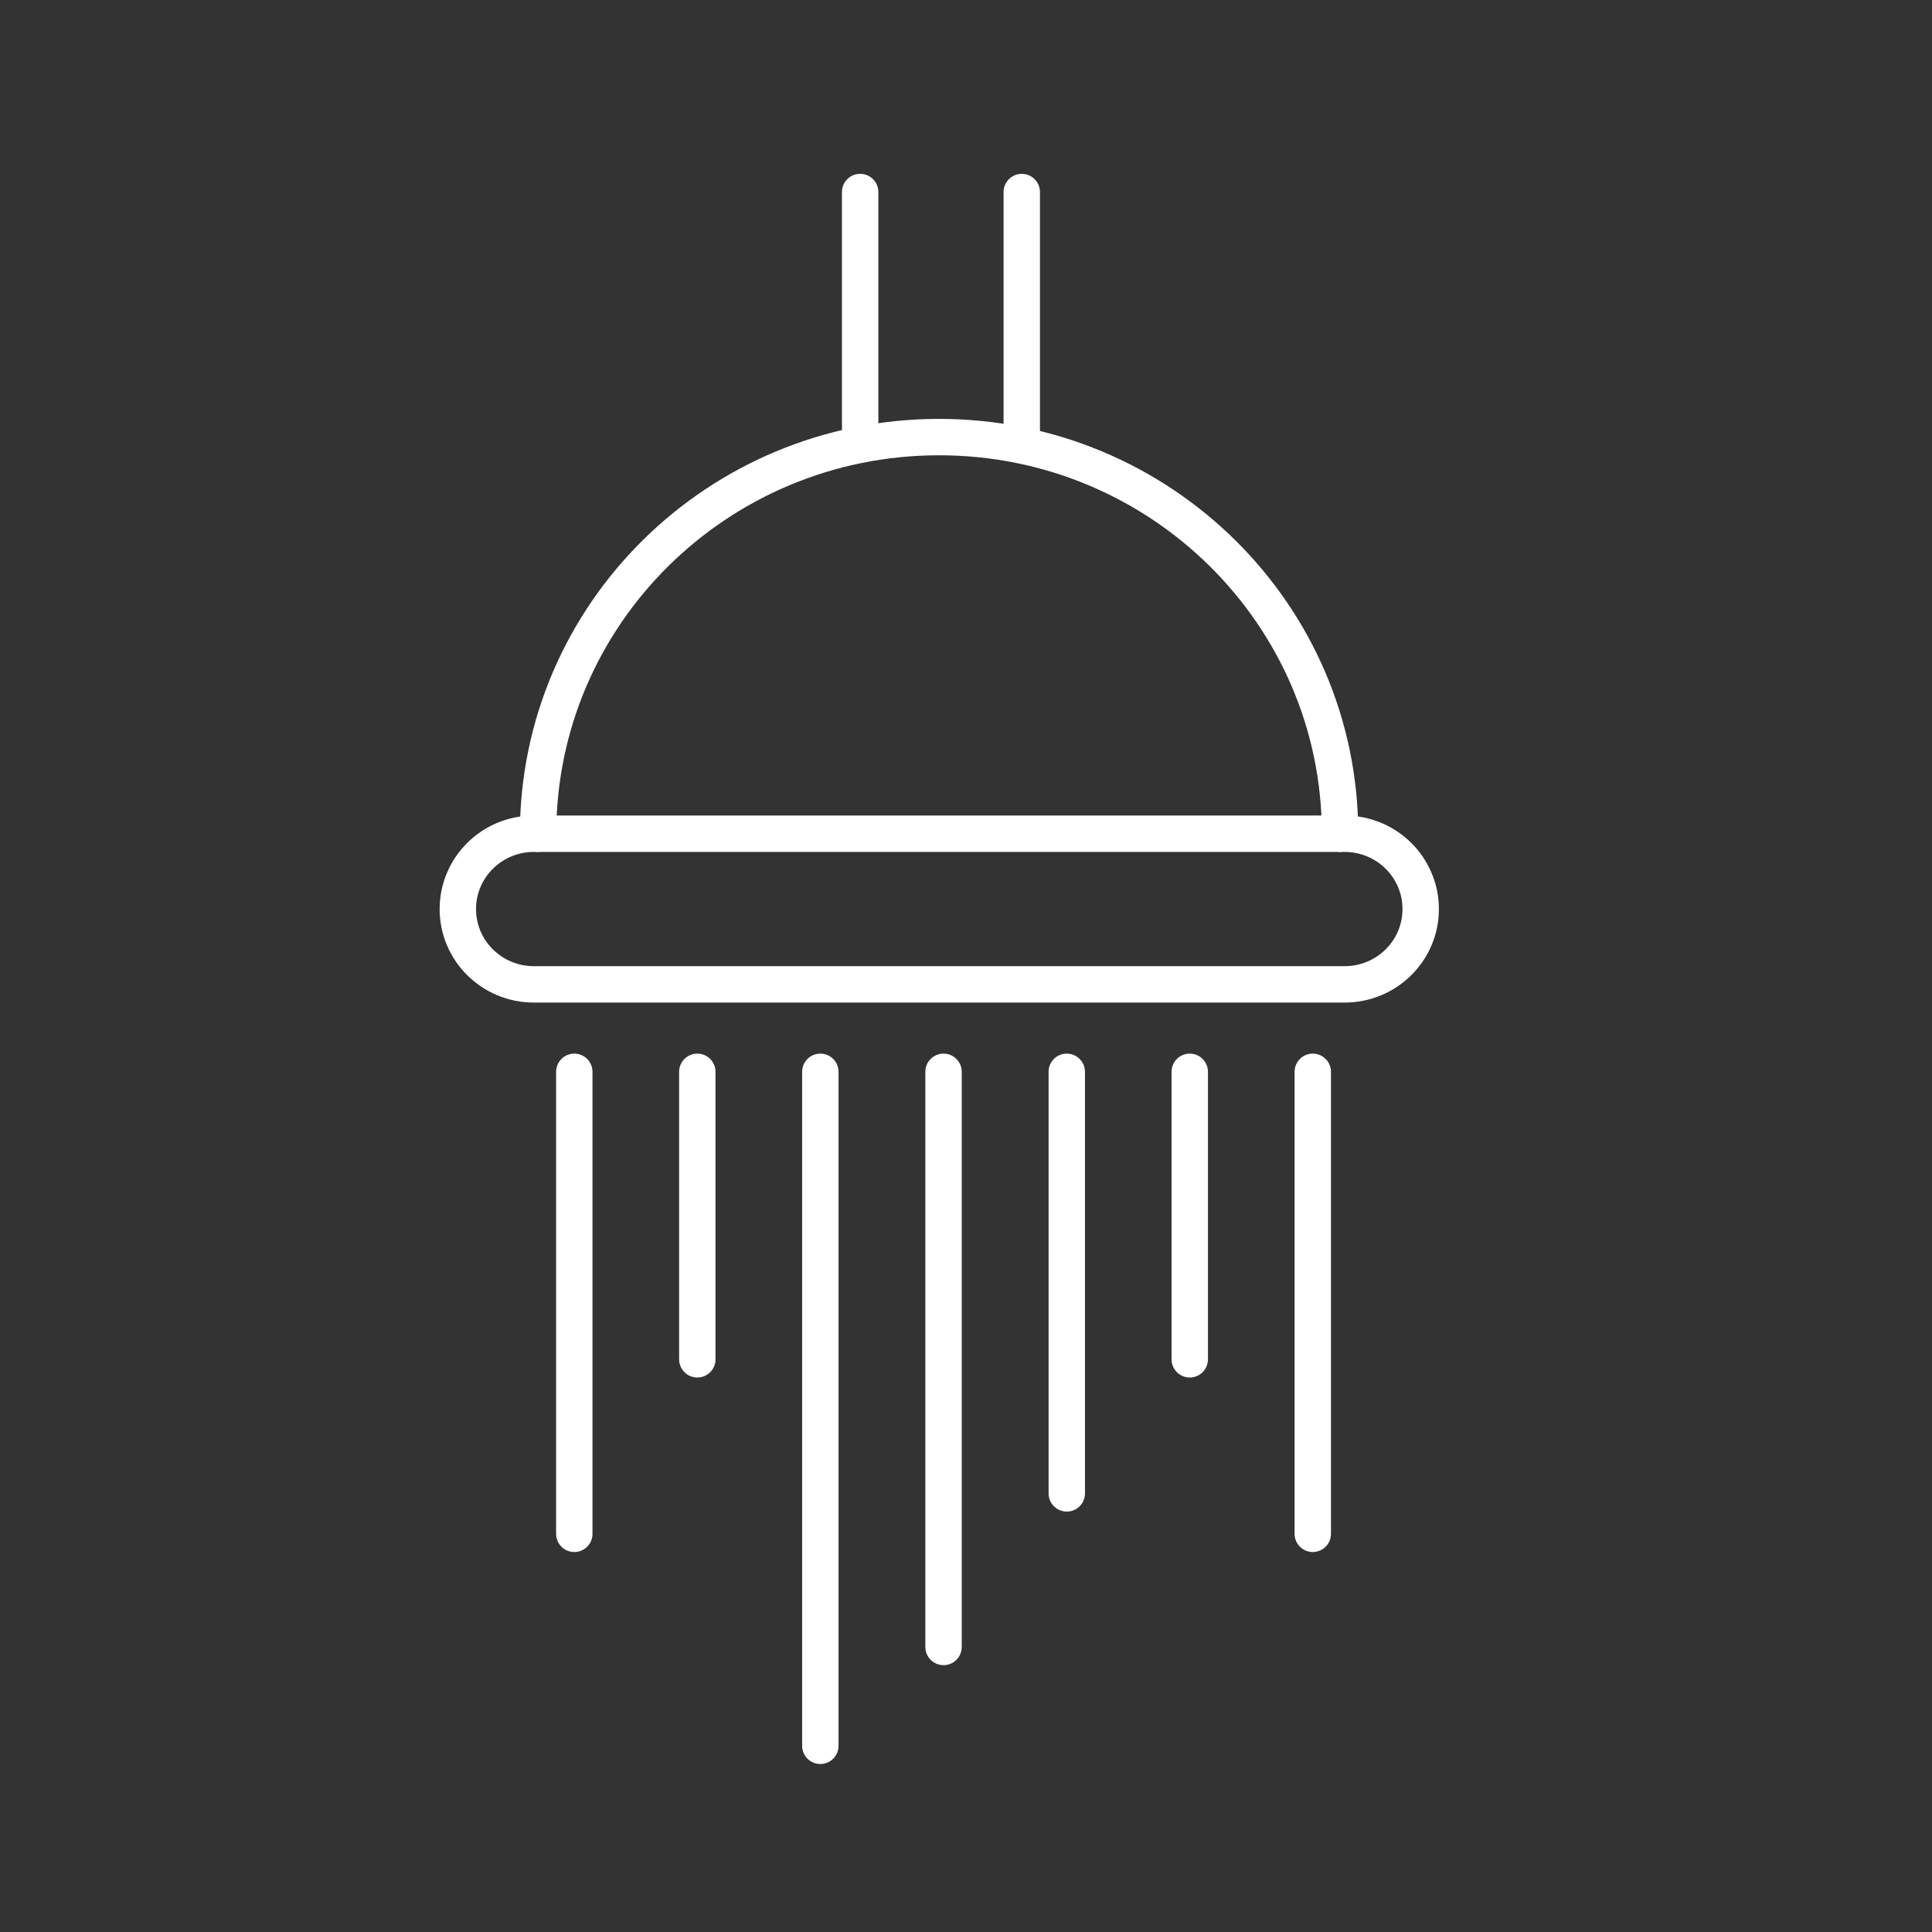
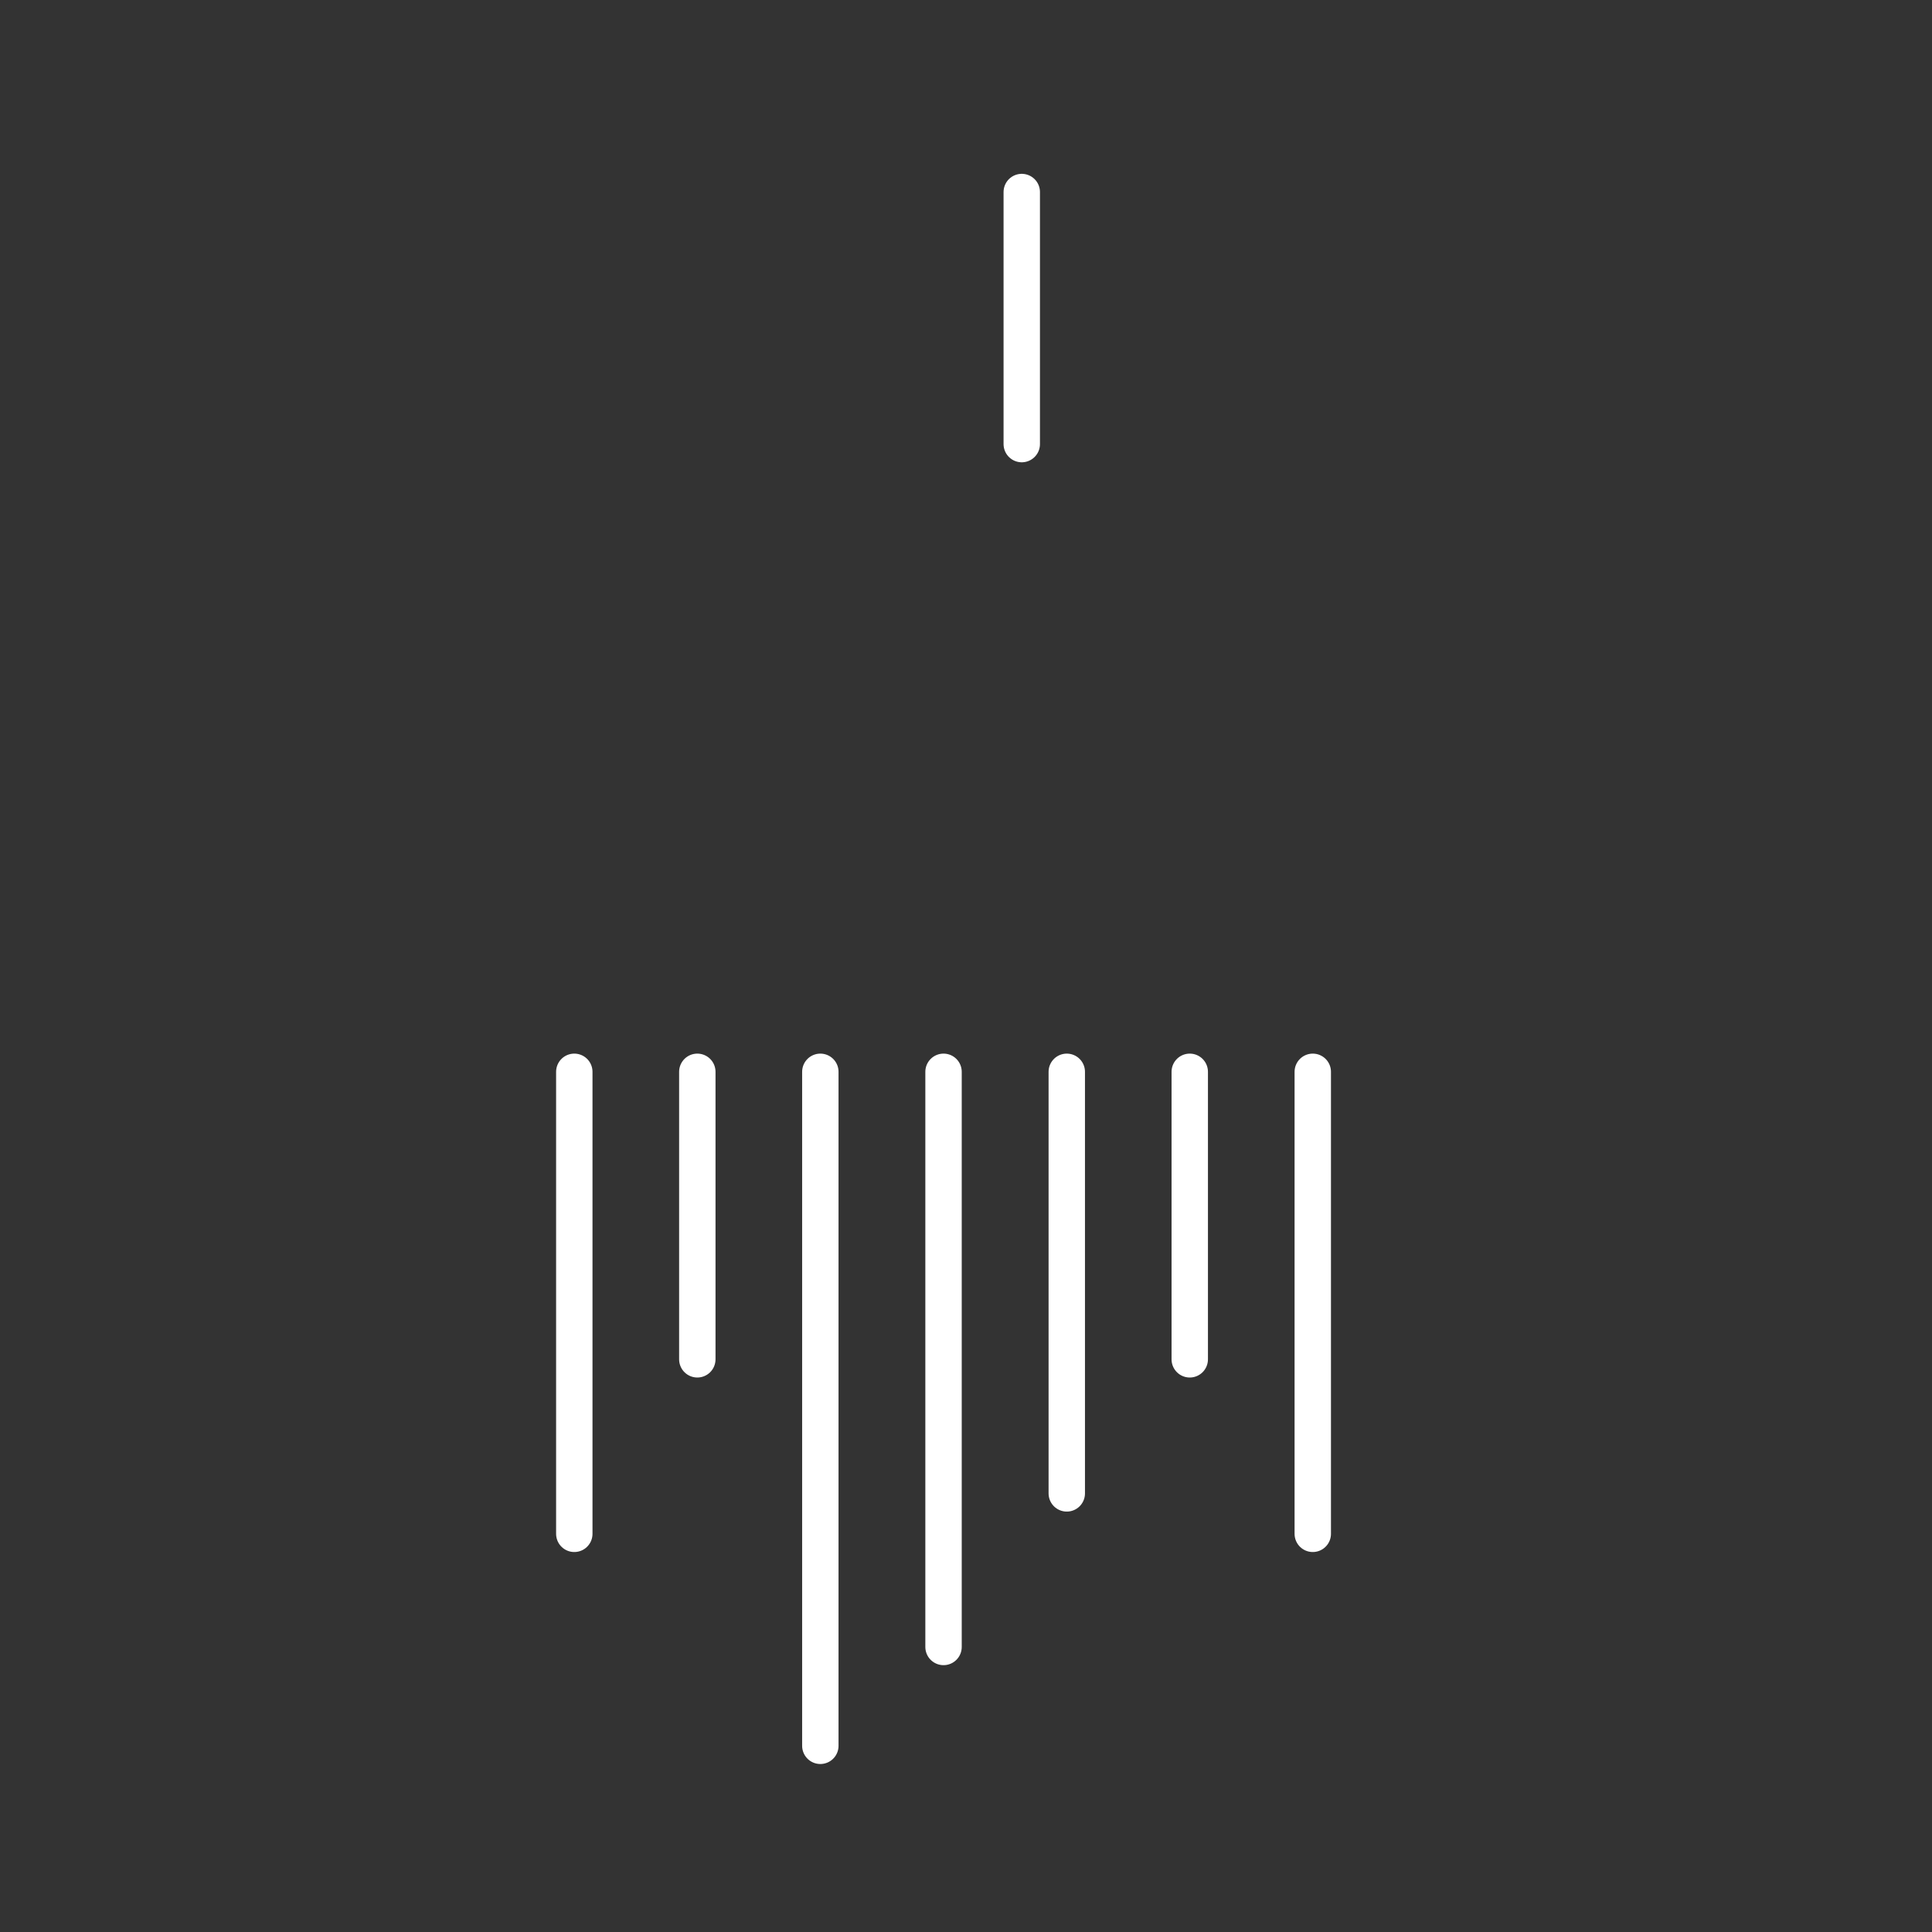
<svg xmlns="http://www.w3.org/2000/svg" fill="none" viewBox="0 0 43 43" height="43" width="43">
  <rect x="0" y="0" width="43" height="43" fill="#333333" stroke="none" />
  <g clip-path="url(#clip0_1_10319)">
    <g clip-path="url(#clip1_1_10319)">
-       <path stroke-linejoin="round" stroke-linecap="round" stroke-width="0.81" stroke="white" d="M11.976 18.556C11.976 13.679 15.97 9.728 20.901 9.728C25.831 9.728 29.825 13.684 29.825 18.556" />
-       <path stroke-linejoin="round" stroke-linecap="round" stroke-width="0.81" stroke="white" d="M11.884 18.556H29.925C30.862 18.556 31.62 19.306 31.62 20.233C31.62 21.159 30.862 21.909 29.925 21.909H11.884C10.947 21.909 10.19 21.159 10.19 20.233C10.19 19.306 10.947 18.556 11.884 18.556Z" />
-       <path stroke-linejoin="round" stroke-linecap="round" stroke-width="0.81" stroke="white" d="M19.144 4.274V9.884" />
      <path stroke-linejoin="round" stroke-linecap="round" stroke-width="0.81" stroke="white" d="M22.741 4.274V9.884" />
      <path stroke-linejoin="round" stroke-linecap="round" stroke-width="0.81" stroke="white" d="M12.782 23.855V34.138" />
      <path stroke-linejoin="round" stroke-linecap="round" stroke-width="0.81" stroke="white" d="M15.52 23.855V30.254" />
      <path stroke-linejoin="round" stroke-linecap="round" stroke-width="0.81" stroke="white" d="M18.258 23.855V38.856" />
      <path stroke-linejoin="round" stroke-linecap="round" stroke-width="0.81" stroke="white" d="M29.218 23.855V34.138" />
      <path stroke-linejoin="round" stroke-linecap="round" stroke-width="0.81" stroke="white" d="M26.48 23.855V30.254" />
      <path stroke-linejoin="round" stroke-linecap="round" stroke-width="0.81" stroke="white" d="M23.743 23.855V33.238" />
      <path stroke-linejoin="round" stroke-linecap="round" stroke-width="0.81" stroke="white" d="M21 23.855V36.656" />
    </g>
  </g>
  <defs>
    <clipPath id="clip0_1_10319">
      <rect fill="white" height="42.133" width="42.133" />
    </clipPath>
    <clipPath id="clip1_1_10319">
      <rect fill="white" height="42.133" width="42.133" />
    </clipPath>
  </defs>
</svg>